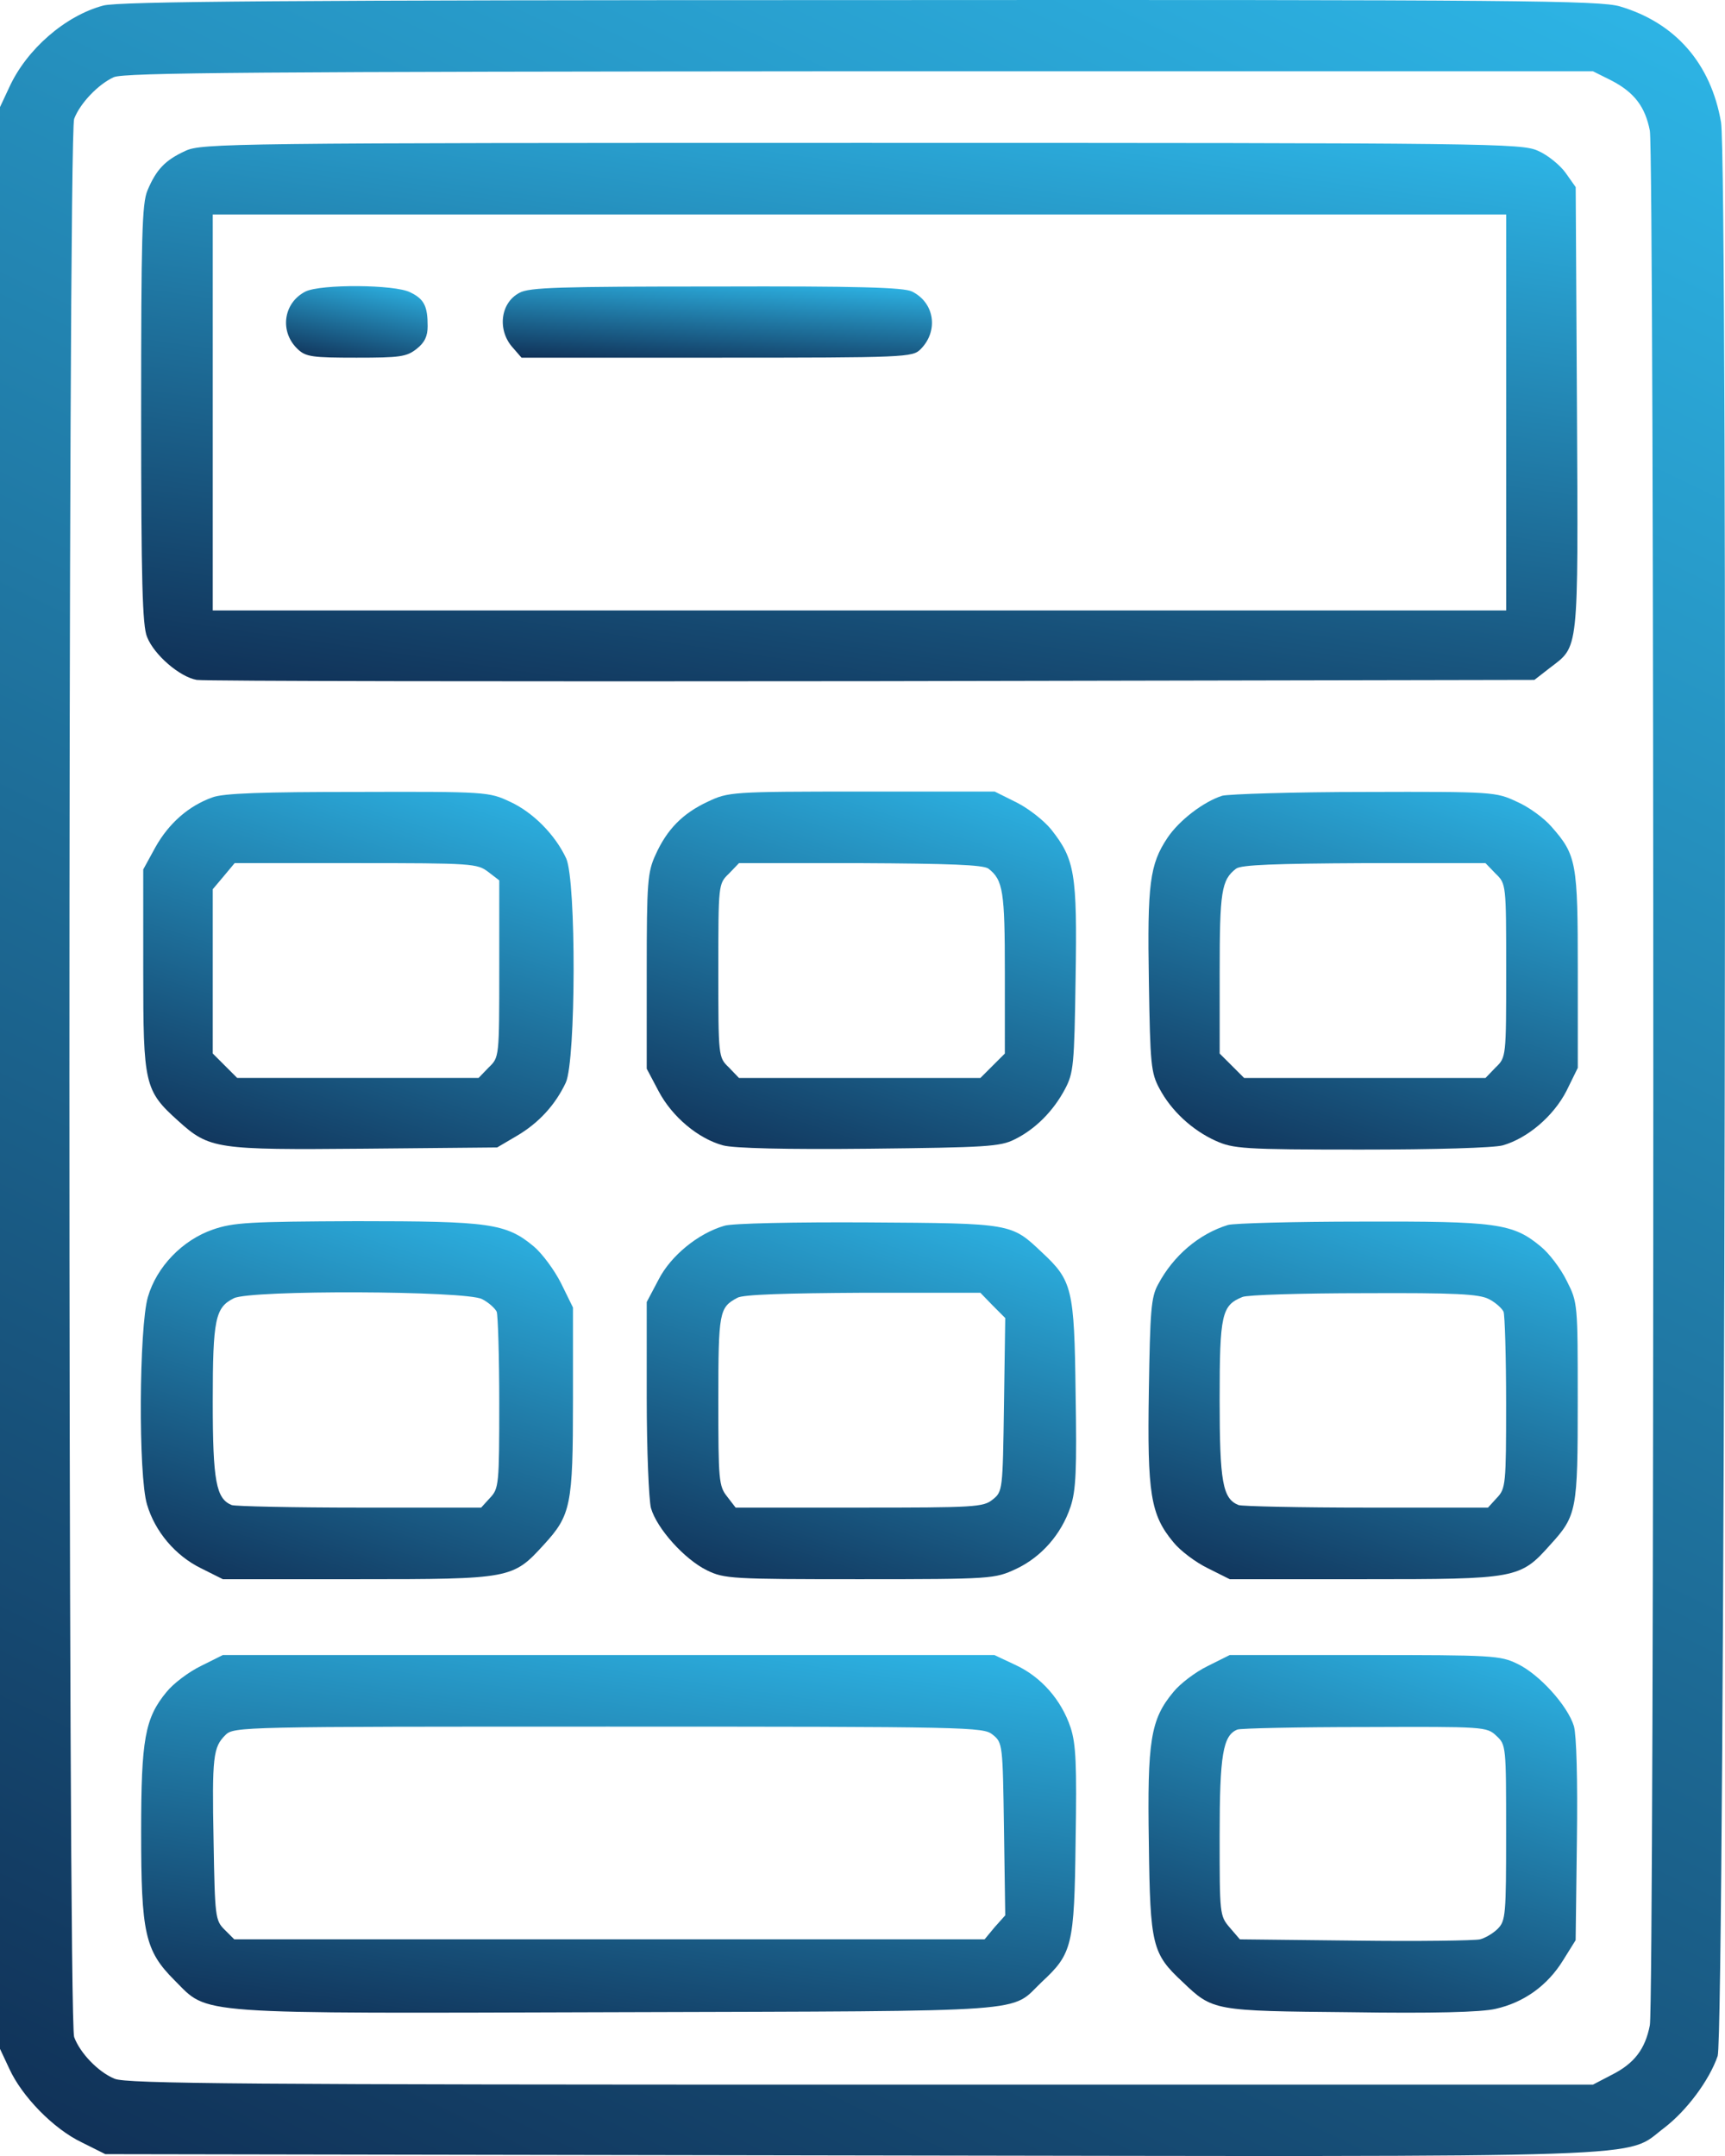
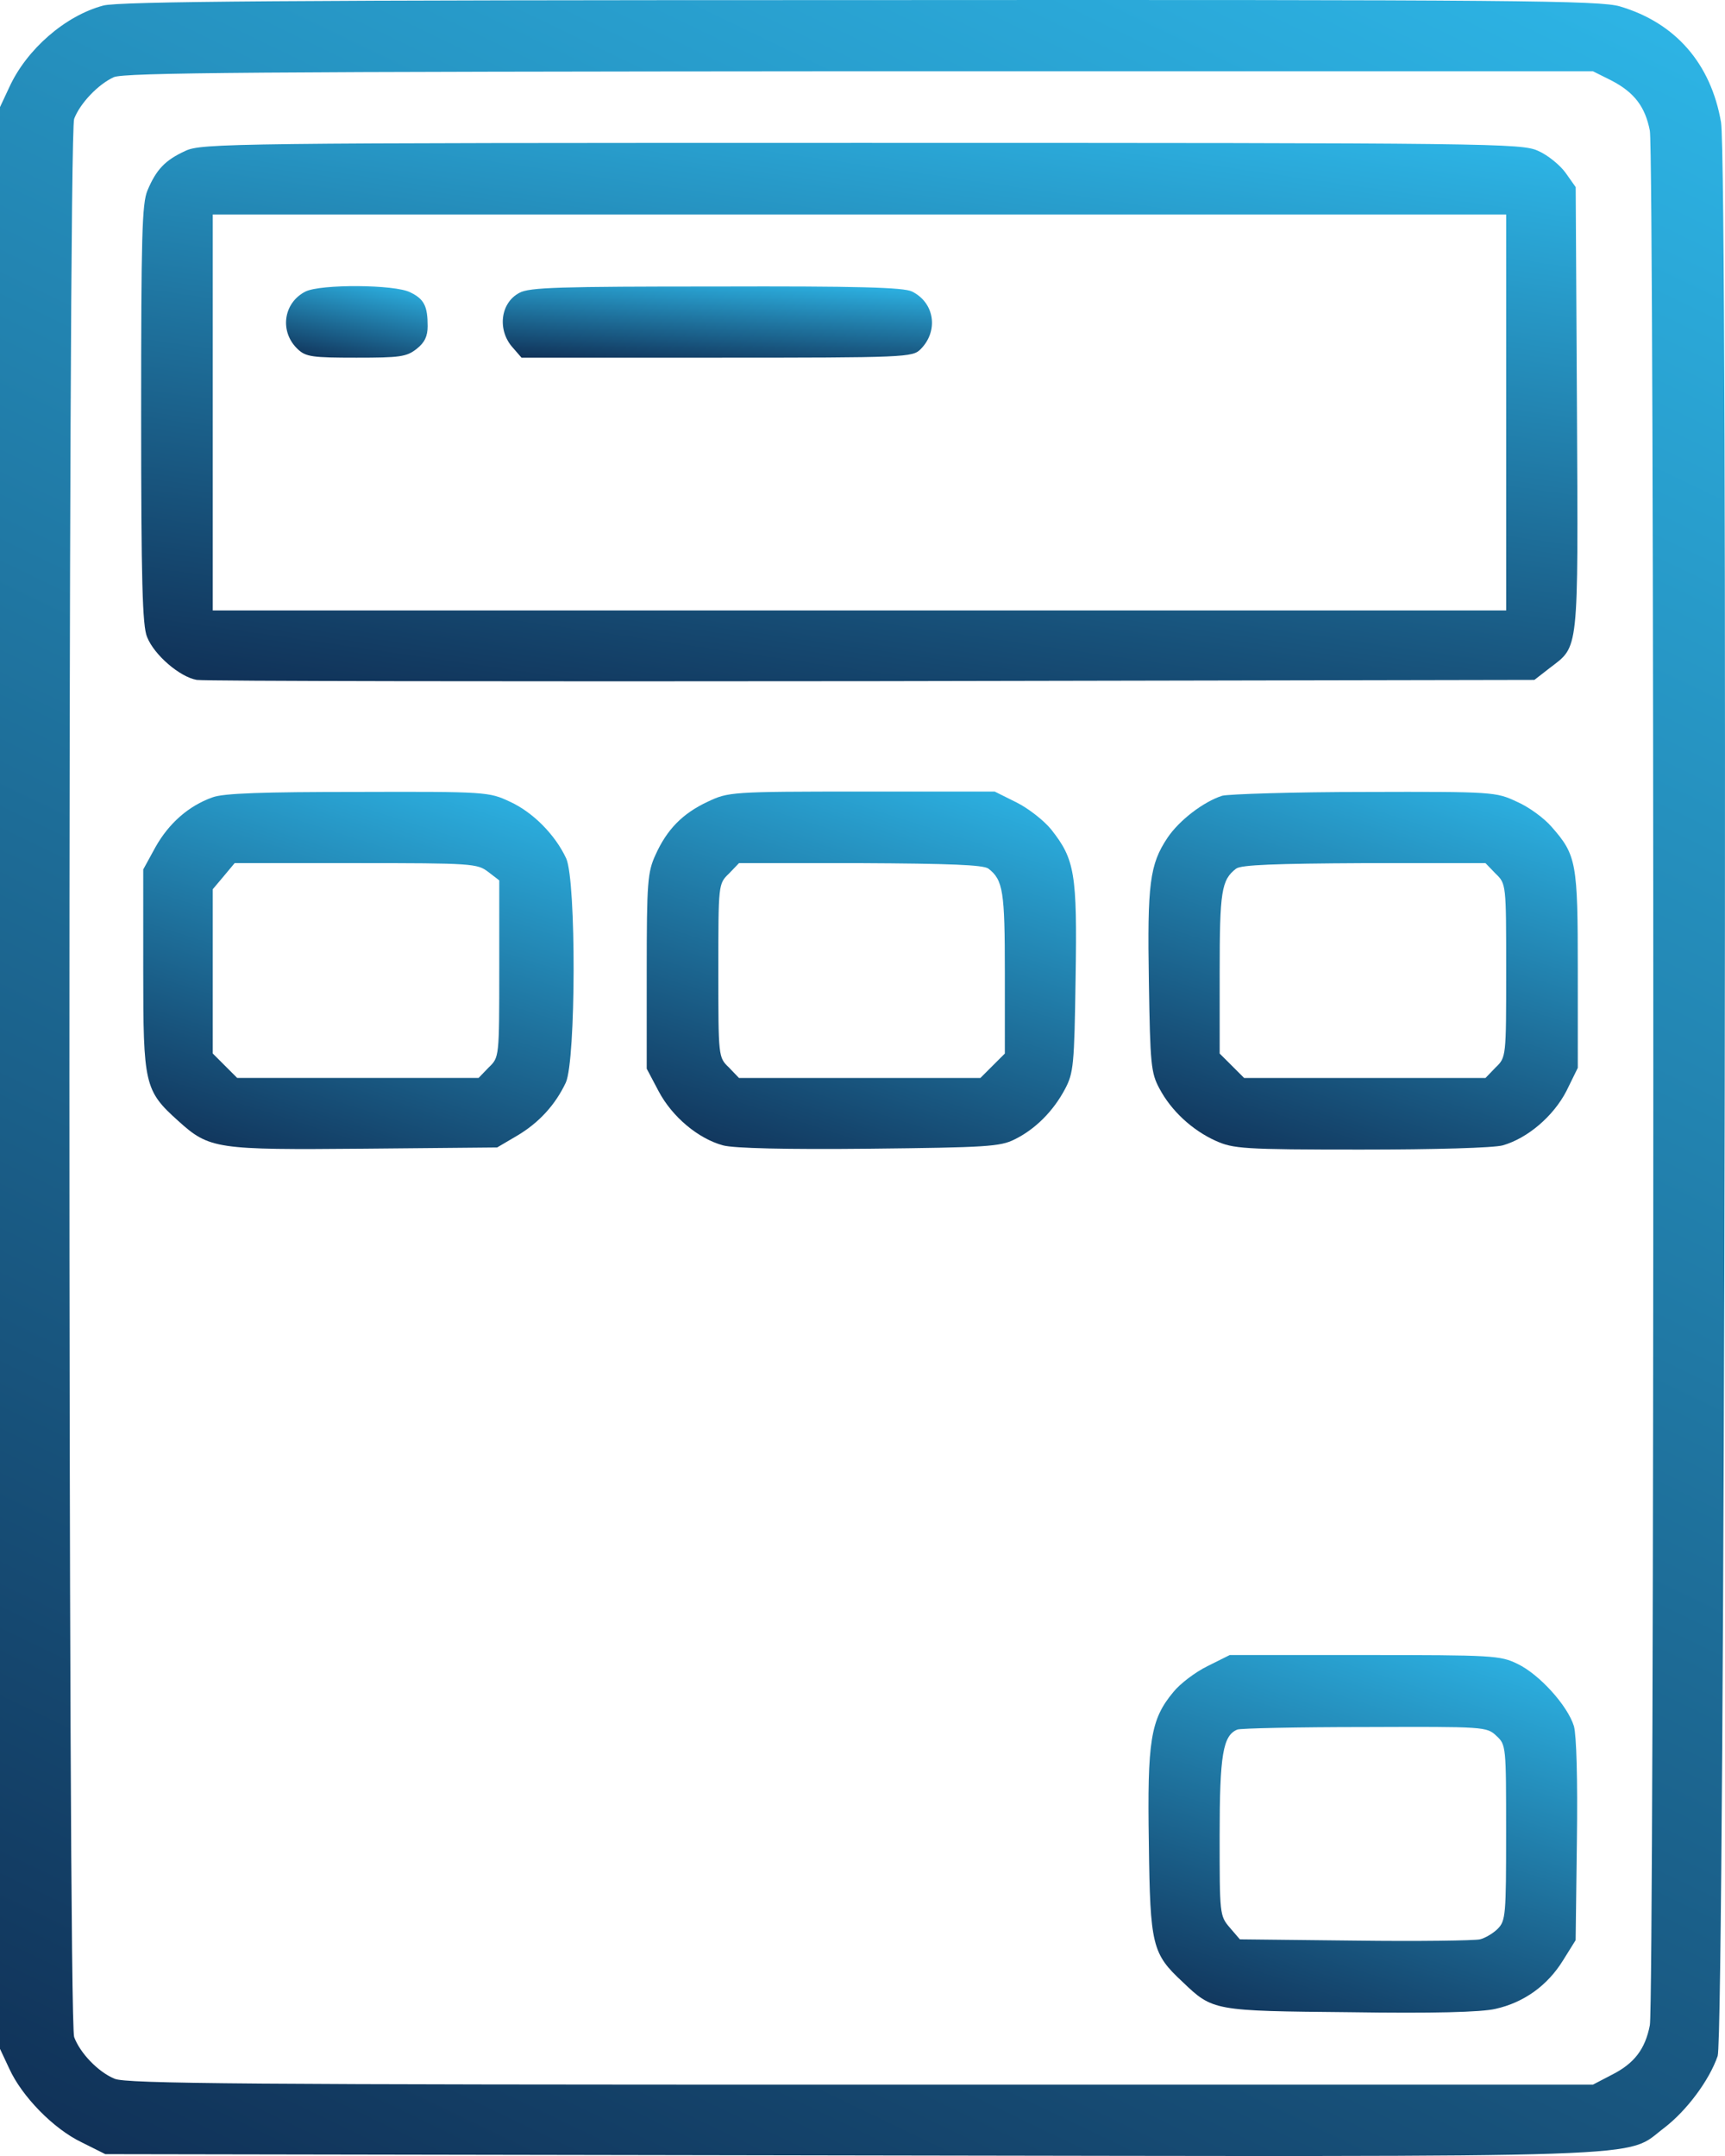
<svg xmlns="http://www.w3.org/2000/svg" width="56" height="70" viewBox="0 0 56 70" fill="none">
  <path d="M3.351 0.181C2.12 0.509 0.862 1.603 0.301 2.834L0 3.477V34.999V66.521L0.301 67.164C0.711 68.066 1.737 69.119 2.653 69.557L3.419 69.94L27.559 69.981C54.517 70.022 52.684 70.09 54.038 69.078C54.763 68.517 55.488 67.546 55.762 66.753C55.994 66.07 56.103 5.323 55.871 3.969C55.543 2.068 54.394 0.741 52.589 0.208C51.932 0.017 49.374 -0.011 27.915 0.003C9.451 0.003 3.83 0.044 3.351 0.181ZM52.315 2.615C53.053 2.998 53.409 3.463 53.56 4.242C53.71 5.022 53.71 64.975 53.56 65.755C53.409 66.534 53.053 66.999 52.315 67.369L51.713 67.683H27.942C8.056 67.683 4.089 67.656 3.72 67.492C3.187 67.273 2.599 66.658 2.407 66.138C2.202 65.591 2.202 4.407 2.407 3.859C2.599 3.353 3.187 2.738 3.693 2.506C4.035 2.355 8.329 2.328 27.901 2.314H51.713L52.315 2.615Z" fill="url(#paint0_linear_112_54)" />
  <path d="M6.018 4.899C5.362 5.2 5.074 5.501 4.787 6.184C4.609 6.608 4.582 7.675 4.582 13.46C4.582 18.848 4.623 20.325 4.774 20.68C5.006 21.269 5.84 21.98 6.387 22.075C6.634 22.116 16.509 22.13 28.326 22.116L49.812 22.075L50.305 21.692C51.262 20.954 51.235 21.31 51.194 13.296L51.153 6.075L50.824 5.61C50.647 5.364 50.25 5.036 49.935 4.899C49.402 4.653 48.554 4.639 27.97 4.639C7.495 4.639 6.538 4.653 6.018 4.899ZM48.896 13.392V19.819H27.901H6.907V13.392V6.964H27.901H48.896V13.392Z" fill="url(#paint1_linear_112_54)" />
  <path d="M9.916 9.466C9.191 9.835 9.068 10.779 9.67 11.34C9.93 11.586 10.149 11.613 11.571 11.613C12.98 11.613 13.199 11.586 13.527 11.326C13.787 11.121 13.883 10.916 13.883 10.588C13.883 9.945 13.773 9.712 13.322 9.493C12.83 9.233 10.409 9.22 9.916 9.466Z" fill="url(#paint2_linear_112_54)" />
  <path d="M16.863 9.507C16.234 9.835 16.138 10.738 16.658 11.299L16.931 11.613H23.278C29.405 11.613 29.624 11.6 29.884 11.34C30.472 10.752 30.349 9.835 29.61 9.466C29.35 9.329 27.805 9.288 23.25 9.302C18.19 9.302 17.178 9.329 16.863 9.507Z" fill="url(#paint3_linear_112_54)" />
  <path d="M6.893 25.89C6.128 26.164 5.485 26.724 5.047 27.504L4.65 28.229V31.511C4.65 35.217 4.691 35.408 5.786 36.393C6.798 37.309 7.017 37.337 11.831 37.295L16.139 37.255L16.768 36.885C17.493 36.461 18.027 35.873 18.369 35.148C18.697 34.424 18.71 28.612 18.382 27.873C18.027 27.107 17.302 26.369 16.549 26.027C15.879 25.712 15.784 25.699 11.626 25.712C8.535 25.712 7.249 25.753 6.893 25.89ZM15.852 28.311L16.208 28.584V31.456C16.208 34.328 16.208 34.328 15.866 34.656L15.537 34.998H11.626H7.7L7.304 34.602L6.907 34.205V31.538V28.871L7.263 28.448L7.618 28.023H11.557C15.332 28.023 15.496 28.037 15.852 28.311Z" fill="url(#paint4_linear_112_54)" />
  <path d="M22.978 26.028C22.158 26.411 21.652 26.93 21.282 27.751C21.023 28.311 20.995 28.64 20.995 31.525V34.698L21.378 35.423C21.816 36.257 22.664 36.968 23.471 37.187C23.813 37.283 25.536 37.324 28.217 37.296C32.019 37.255 32.47 37.228 32.935 36.995C33.605 36.667 34.194 36.079 34.577 35.354C34.85 34.835 34.877 34.589 34.918 31.744C34.973 28.353 34.891 27.901 34.125 26.93C33.893 26.643 33.387 26.247 33.004 26.055L32.292 25.7H27.984C23.73 25.7 23.648 25.713 22.978 26.028ZM32.087 28.202C32.566 28.571 32.621 28.941 32.621 31.58V34.206L32.224 34.602L31.827 34.999H27.902H23.99L23.662 34.657C23.32 34.329 23.32 34.315 23.32 31.512C23.32 28.708 23.32 28.695 23.662 28.366L23.99 28.024H27.929C30.815 28.038 31.923 28.079 32.087 28.202Z" fill="url(#paint5_linear_112_54)" />
  <path d="M39.677 25.836C39.075 26.028 38.282 26.63 37.899 27.204C37.325 28.065 37.243 28.695 37.297 31.867C37.339 34.561 37.366 34.835 37.639 35.341C38.022 36.066 38.706 36.695 39.459 37.036C40.033 37.296 40.347 37.324 44.177 37.324C46.598 37.324 48.485 37.269 48.786 37.187C49.593 36.955 50.428 36.243 50.852 35.423L51.221 34.671V31.498C51.221 28.011 51.18 27.765 50.373 26.848C50.127 26.561 49.621 26.192 49.238 26.028C48.568 25.713 48.485 25.7 44.314 25.713C41.989 25.713 39.896 25.782 39.677 25.836ZM48.554 28.366C48.896 28.695 48.896 28.708 48.896 31.512C48.896 34.315 48.896 34.329 48.554 34.657L48.225 34.999H44.314H40.389L39.992 34.602L39.595 34.206V31.58C39.595 28.941 39.65 28.571 40.129 28.202C40.293 28.079 41.401 28.038 44.286 28.024H48.225L48.554 28.366Z" fill="url(#paint6_linear_112_54)" />
-   <path d="M6.907 39.922C5.922 40.264 5.088 41.125 4.801 42.11C4.514 43.094 4.486 47.908 4.774 48.852C5.033 49.727 5.69 50.507 6.524 50.917L7.235 51.273H11.612C16.604 51.273 16.645 51.259 17.657 50.151C18.533 49.194 18.601 48.879 18.601 45.46V42.452L18.218 41.672C17.999 41.235 17.603 40.701 17.329 40.469C16.426 39.717 15.893 39.648 11.571 39.648C8.097 39.662 7.577 39.689 6.907 39.922ZM15.647 42.178C15.866 42.288 16.071 42.479 16.125 42.589C16.166 42.712 16.208 44.052 16.208 45.57C16.208 48.196 16.194 48.332 15.907 48.633L15.62 48.948H11.681C9.519 48.948 7.646 48.907 7.523 48.866C7.017 48.66 6.907 48.1 6.907 45.501C6.907 42.821 6.989 42.452 7.591 42.151C8.124 41.877 15.127 41.905 15.647 42.178Z" fill="url(#paint7_linear_112_54)" />
-   <path d="M23.512 39.799C22.664 40.045 21.775 40.77 21.378 41.549L20.995 42.274V45.378C20.995 47.074 21.064 48.688 21.132 48.961C21.323 49.631 22.226 50.63 22.951 50.985C23.512 51.259 23.758 51.273 27.916 51.273C32.21 51.273 32.292 51.259 32.976 50.944C33.797 50.561 34.453 49.823 34.754 48.92C34.932 48.387 34.959 47.717 34.918 45.228C34.877 41.836 34.809 41.577 33.824 40.66C32.826 39.717 32.867 39.717 28.176 39.689C25.851 39.676 23.744 39.717 23.512 39.799ZM32.224 42.383L32.634 42.794L32.593 45.611C32.552 48.387 32.552 48.428 32.224 48.688C31.923 48.934 31.636 48.948 27.902 48.948H23.881L23.607 48.592C23.334 48.25 23.32 48.059 23.32 45.474C23.32 42.589 23.348 42.452 23.936 42.137C24.113 42.028 25.522 41.987 28.012 41.973H31.827L32.224 42.383Z" fill="url(#paint8_linear_112_54)" />
-   <path d="M39.867 39.771C38.924 40.059 38.09 40.77 37.597 41.7C37.365 42.11 37.337 42.575 37.296 45.16C37.242 48.496 37.351 49.18 38.09 50.069C38.308 50.343 38.814 50.725 39.211 50.917L39.922 51.273H44.299C49.25 51.273 49.346 51.259 50.331 50.151C51.192 49.208 51.219 49.03 51.219 45.488C51.219 42.329 51.219 42.288 50.864 41.59C50.672 41.194 50.289 40.688 50.016 40.469C49.113 39.717 48.58 39.648 44.19 39.662C42.001 39.662 40.059 39.717 39.867 39.771ZM48.334 42.178C48.553 42.288 48.758 42.479 48.812 42.589C48.853 42.712 48.894 44.052 48.894 45.57C48.894 48.196 48.881 48.332 48.593 48.633L48.306 48.948H44.367C42.206 48.948 40.333 48.907 40.209 48.866C39.69 48.66 39.594 48.113 39.594 45.433C39.594 42.67 39.662 42.383 40.333 42.11C40.483 42.041 42.275 41.987 44.285 41.987C47.253 41.973 48.019 42.014 48.334 42.178Z" fill="url(#paint9_linear_112_54)" />
-   <path d="M6.524 54.09C6.128 54.281 5.621 54.664 5.403 54.938C4.705 55.785 4.582 56.469 4.582 59.478C4.582 62.76 4.705 63.334 5.663 64.292C6.798 65.427 6.087 65.372 20.119 65.331C33.824 65.29 32.757 65.358 33.824 64.346C34.809 63.43 34.877 63.17 34.918 59.779C34.959 57.29 34.931 56.62 34.754 56.086C34.453 55.184 33.796 54.445 32.976 54.062L32.278 53.734H19.75H7.235L6.524 54.09ZM32.224 56.319C32.552 56.579 32.552 56.633 32.593 59.382L32.634 62.186L32.292 62.569L31.964 62.965H19.777H7.605L7.29 62.651C6.989 62.35 6.976 62.24 6.934 59.792C6.88 57.016 6.921 56.729 7.317 56.333C7.591 56.059 7.824 56.059 19.75 56.059C31.512 56.059 31.923 56.073 32.224 56.319Z" fill="url(#paint10_linear_112_54)" />
  <path d="M39.211 54.09C38.814 54.282 38.308 54.665 38.09 54.938C37.351 55.827 37.242 56.511 37.296 59.848C37.337 63.171 37.406 63.431 38.39 64.347C39.375 65.29 39.389 65.29 43.834 65.332C46.501 65.373 48.101 65.332 48.553 65.222C49.469 65.017 50.235 64.47 50.741 63.65L51.151 62.993L51.192 59.766C51.219 57.755 51.178 56.347 51.096 56.046C50.891 55.376 49.975 54.364 49.264 54.022C48.703 53.748 48.457 53.735 44.299 53.735H39.922L39.211 54.09ZM48.58 56.36C48.894 56.648 48.894 56.702 48.894 59.506C48.894 62.159 48.881 62.364 48.621 62.624C48.47 62.774 48.211 62.925 48.046 62.966C47.869 63.007 46.05 63.034 43.998 63.007L40.251 62.966L39.922 62.583C39.594 62.2 39.594 62.145 39.594 59.602C39.594 56.962 39.703 56.347 40.168 56.155C40.264 56.114 42.124 56.073 44.299 56.073C48.183 56.059 48.265 56.059 48.58 56.36Z" fill="url(#paint11_linear_112_54)" />
  <defs>
    <linearGradient id="paint0_linear_112_54" x1="56.95" y1="1.928" x2="19.704" y2="79.309" gradientUnits="userSpaceOnUse">
      <stop stop-color="#2DB4E5" />
      <stop offset="1" stop-color="#103056" />
    </linearGradient>
    <linearGradient id="paint1_linear_112_54" x1="52" y1="5.121" x2="48.633" y2="28.438" gradientUnits="userSpaceOnUse">
      <stop stop-color="#2DB4E5" />
      <stop offset="1" stop-color="#103056" />
    </linearGradient>
    <linearGradient id="paint2_linear_112_54" x1="13.961" y1="9.354" x2="13.367" y2="12.402" gradientUnits="userSpaceOnUse">
      <stop stop-color="#2DB4E5" />
      <stop offset="1" stop-color="#103056" />
    </linearGradient>
    <linearGradient id="paint3_linear_112_54" x1="30.492" y1="9.363" x2="30.291" y2="12.501" gradientUnits="userSpaceOnUse">
      <stop stop-color="#2DB4E5" />
      <stop offset="1" stop-color="#103056" />
    </linearGradient>
    <linearGradient id="paint4_linear_112_54" x1="18.859" y1="26.028" x2="14.279" y2="40.355" gradientUnits="userSpaceOnUse">
      <stop stop-color="#2DB4E5" />
      <stop offset="1" stop-color="#103056" />
    </linearGradient>
    <linearGradient id="paint5_linear_112_54" x1="35.168" y1="26.019" x2="30.574" y2="40.347" gradientUnits="userSpaceOnUse">
      <stop stop-color="#2DB4E5" />
      <stop offset="1" stop-color="#103056" />
    </linearGradient>
    <linearGradient id="paint6_linear_112_54" x1="51.457" y1="26.03" x2="46.857" y2="40.367" gradientUnits="userSpaceOnUse">
      <stop stop-color="#2DB4E5" />
      <stop offset="1" stop-color="#103056" />
    </linearGradient>
    <linearGradient id="paint7_linear_112_54" x1="18.839" y1="39.968" x2="14.256" y2="54.333" gradientUnits="userSpaceOnUse">
      <stop stop-color="#2DB4E5" />
      <stop offset="1" stop-color="#103056" />
    </linearGradient>
    <linearGradient id="paint8_linear_112_54" x1="35.172" y1="40.006" x2="30.592" y2="54.315" gradientUnits="userSpaceOnUse">
      <stop stop-color="#2DB4E5" />
      <stop offset="1" stop-color="#103056" />
    </linearGradient>
    <linearGradient id="paint9_linear_112_54" x1="51.456" y1="39.98" x2="46.856" y2="54.315" gradientUnits="userSpaceOnUse">
      <stop stop-color="#2DB4E5" />
      <stop offset="1" stop-color="#103056" />
    </linearGradient>
    <linearGradient id="paint10_linear_112_54" x1="35.45" y1="54.054" x2="33.169" y2="69.53" gradientUnits="userSpaceOnUse">
      <stop stop-color="#2DB4E5" />
      <stop offset="1" stop-color="#103056" />
    </linearGradient>
    <linearGradient id="paint11_linear_112_54" x1="51.437" y1="54.055" x2="46.832" y2="68.386" gradientUnits="userSpaceOnUse">
      <stop stop-color="#2DB4E5" />
      <stop offset="1" stop-color="#103056" />
    </linearGradient>
  </defs>
</svg>